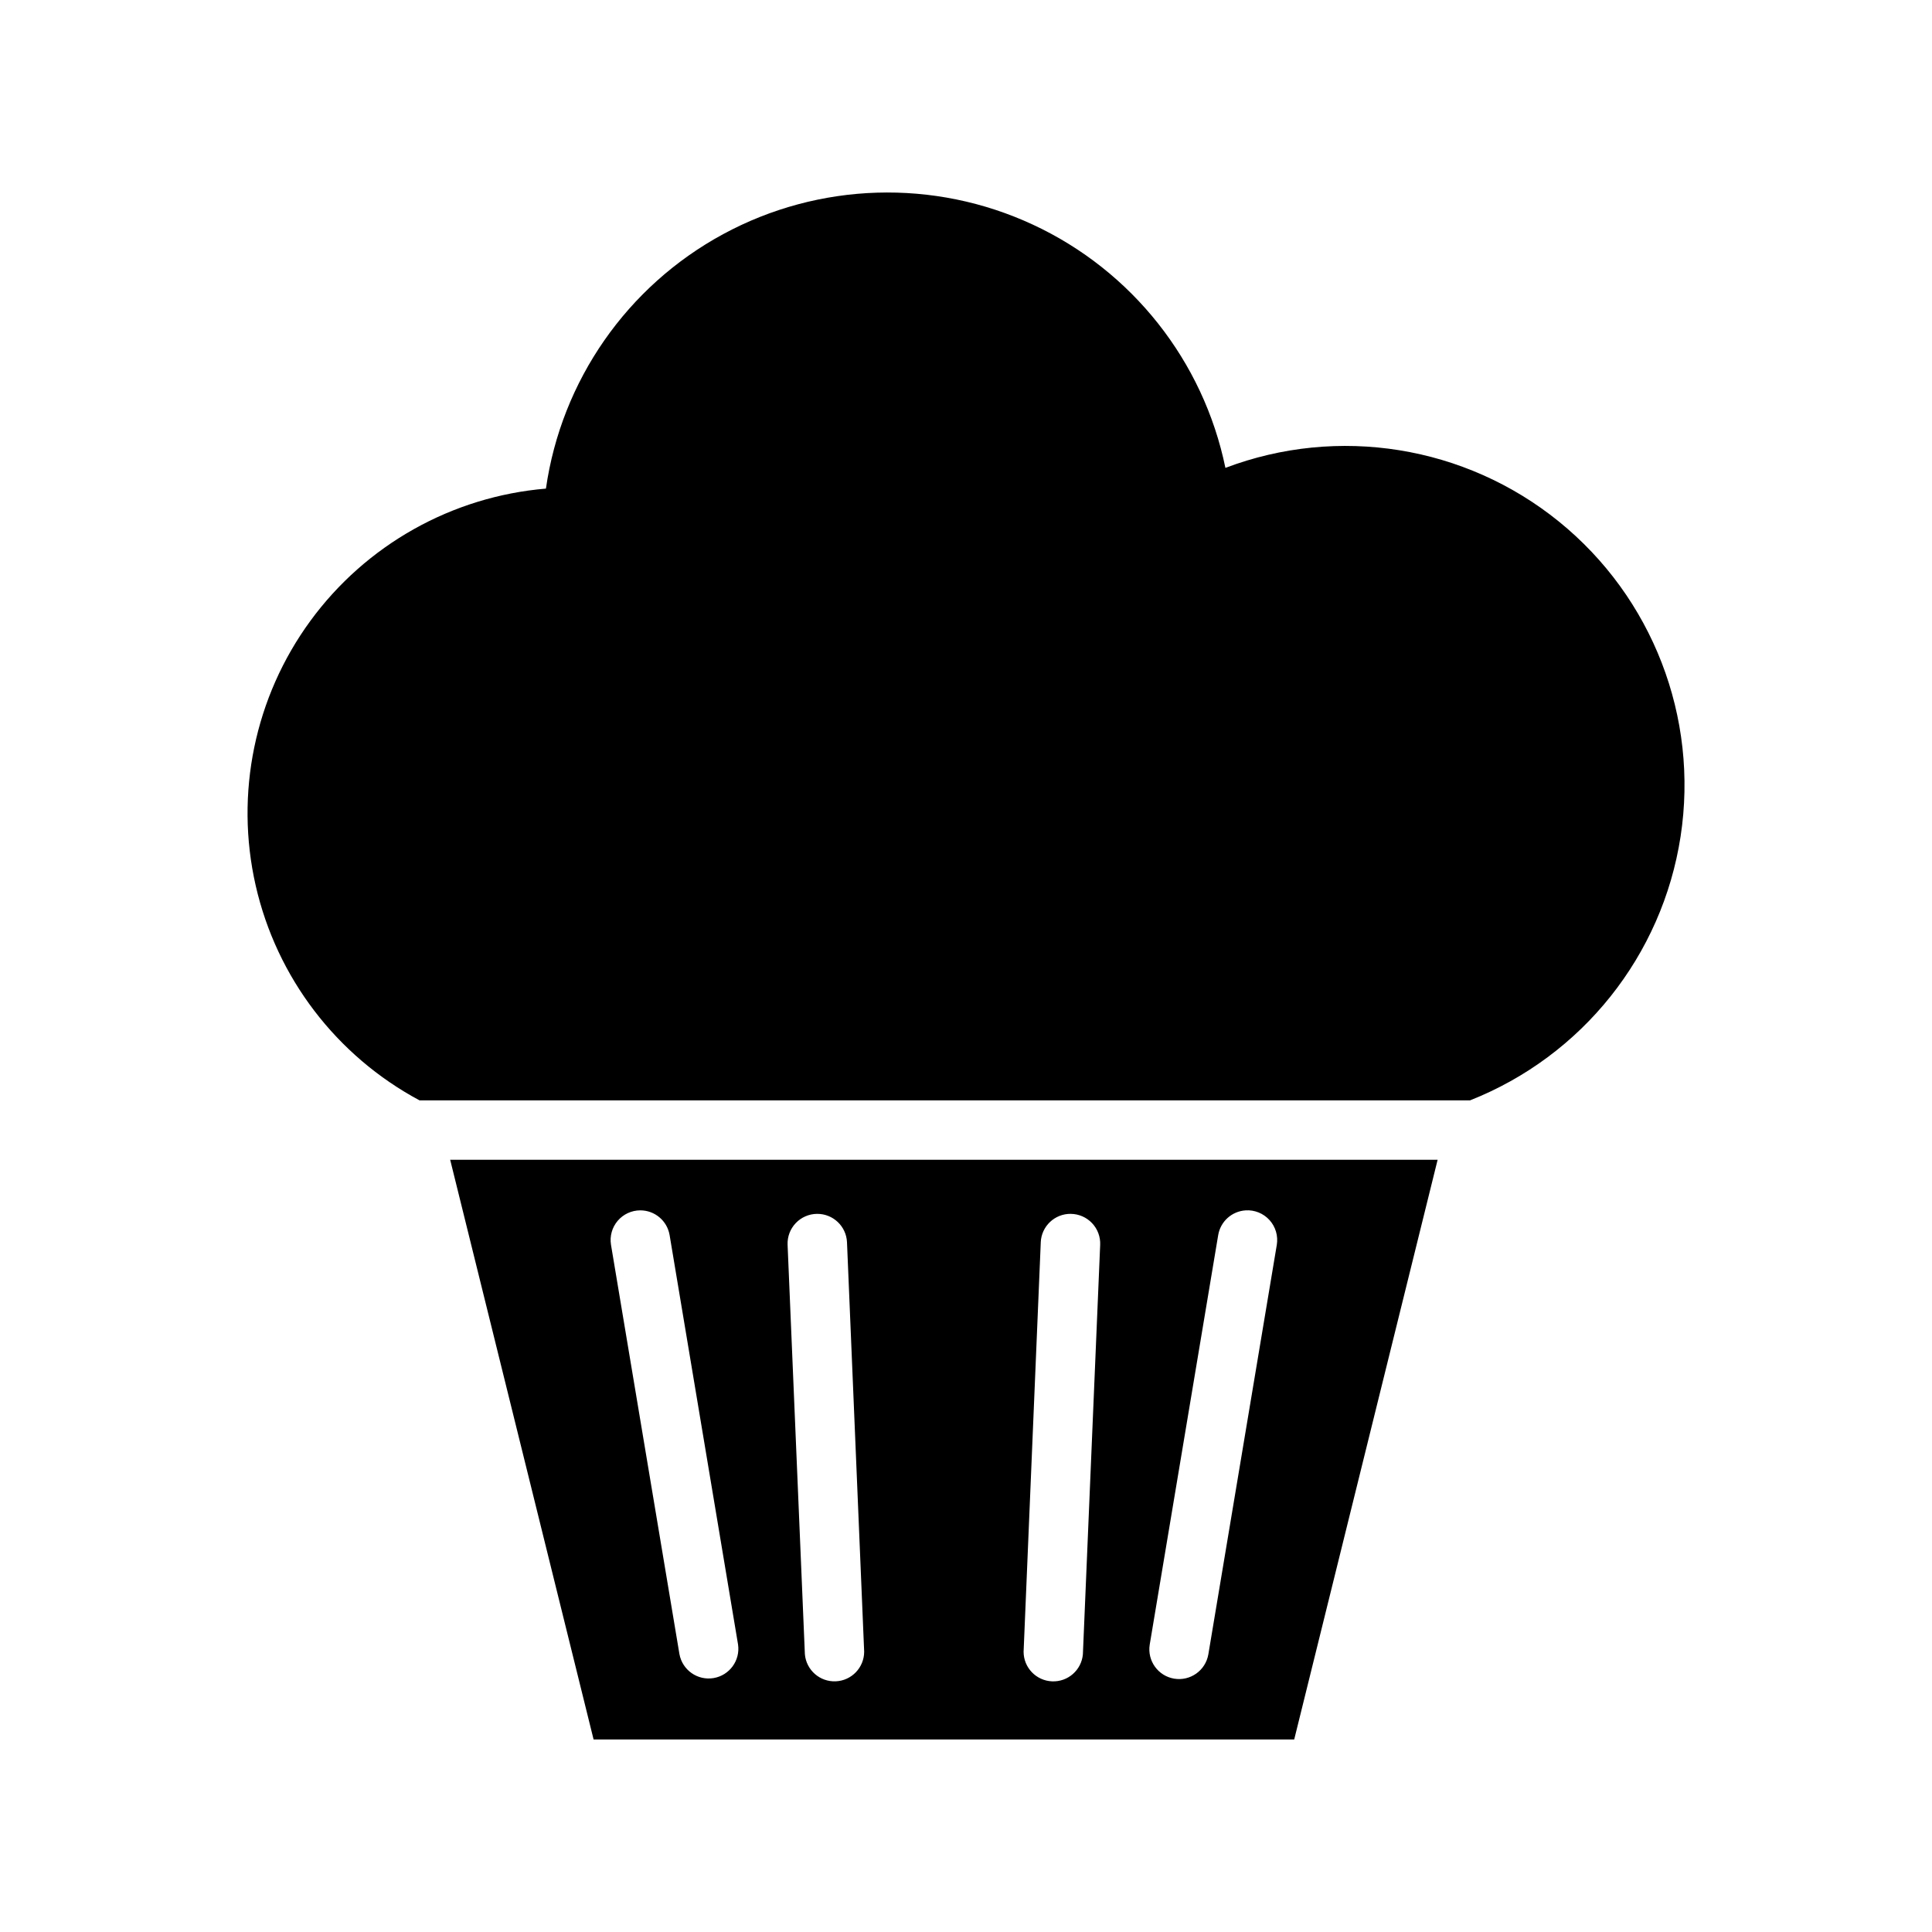
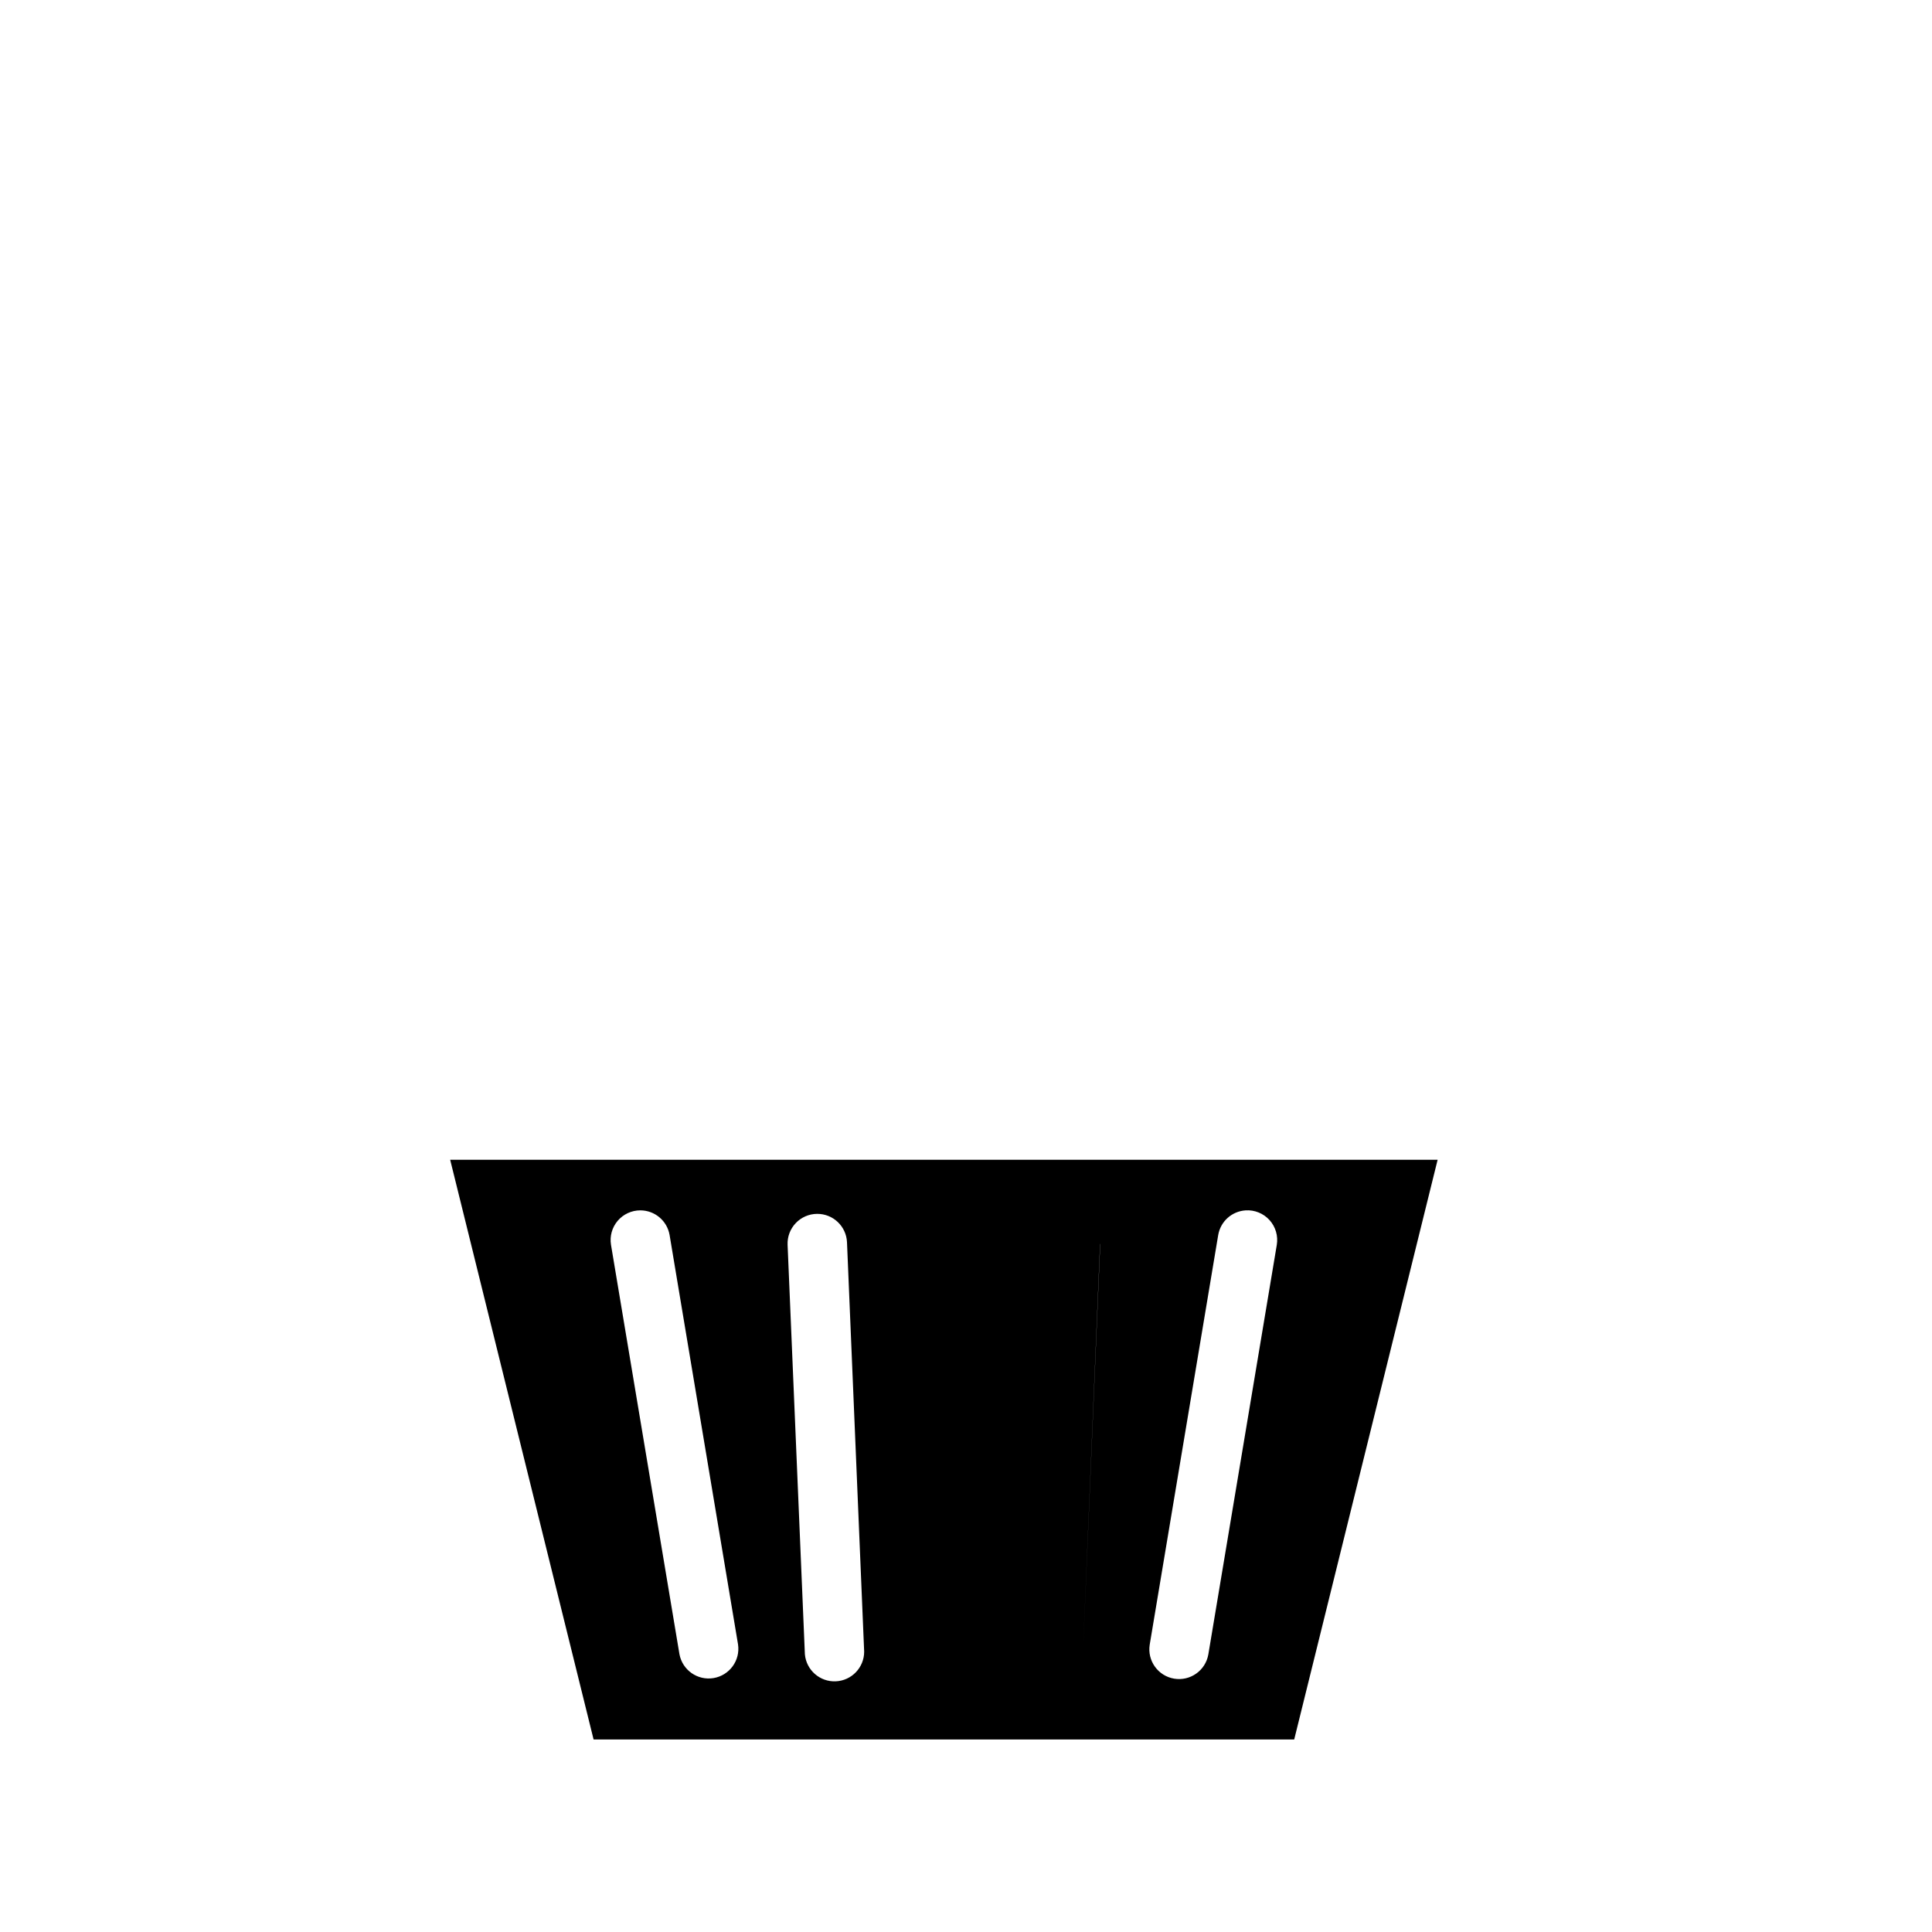
<svg xmlns="http://www.w3.org/2000/svg" fill="#000000" width="800px" height="800px" version="1.1" viewBox="144 144 512 512">
  <g>
-     <path d="m263.3 451.35 38.008 153.63h185.67l38.008-153.63zm210.79 13.406c2.398-0.152 4.738 0.797 6.352 2.582 1.609 1.785 2.316 4.211 1.918 6.582l-18.141 108.52v-0.004c-0.742 4.269-4.793 7.141-9.066 6.422-4.269-0.719-7.16-4.754-6.465-9.031l18.145-108.52c0.605-3.602 3.609-6.312 7.258-6.547zm-160.42 0h-0.004c3.836-0.012 7.121 2.742 7.781 6.519l18.141 108.52v-0.004c0.629 4.246-2.262 8.211-6.496 8.918-4.234 0.703-8.25-2.113-9.031-6.336l-18.141-108.49v0.004c-0.371-2.277 0.277-4.598 1.766-6.356 1.492-1.754 3.68-2.769 5.981-2.777zm114.11 0.93h-0.004c2.133 0.023 4.164 0.91 5.629 2.457 1.469 1.547 2.242 3.621 2.152 5.75l-4.582 108.52c-0.375 4.188-3.977 7.344-8.18 7.16-4.203-0.18-7.519-3.633-7.531-7.84l4.551-108.52h-0.004c0.184-4.25 3.711-7.586 7.965-7.531zm-67.25 0h-0.004c4.231-0.039 7.738 3.277 7.934 7.504l4.551 108.52c-0.004 4.211-3.324 7.676-7.531 7.856-4.207 0.184-7.812-2.981-8.18-7.176l-4.582-108.52v-0.004c-0.086-2.129 0.699-4.203 2.172-5.742 1.473-1.543 3.508-2.422 5.637-2.438z" />
-     <path d="m255.18 435.61h278.39c29.715-11.738 50.961-38.371 55.805-69.953 4.84-31.578-7.449-63.355-32.277-83.461-24.832-20.102-58.473-25.512-88.352-14.203-5.84-28.336-24.75-52.234-50.98-64.441-26.23-12.207-56.691-11.277-82.133 2.504-25.438 13.781-42.852 38.789-46.957 67.43-24.906 2.098-47.68 14.891-62.434 35.066-14.754 20.176-20.035 45.754-14.484 70.125 5.551 24.371 21.391 45.137 43.426 56.934z" />
+     <path d="m263.3 451.35 38.008 153.63h185.67l38.008-153.63zm210.79 13.406c2.398-0.152 4.738 0.797 6.352 2.582 1.609 1.785 2.316 4.211 1.918 6.582l-18.141 108.52v-0.004c-0.742 4.269-4.793 7.141-9.066 6.422-4.269-0.719-7.16-4.754-6.465-9.031l18.145-108.52c0.605-3.602 3.609-6.312 7.258-6.547zm-160.42 0h-0.004c3.836-0.012 7.121 2.742 7.781 6.519l18.141 108.52v-0.004c0.629 4.246-2.262 8.211-6.496 8.918-4.234 0.703-8.25-2.113-9.031-6.336l-18.141-108.49v0.004c-0.371-2.277 0.277-4.598 1.766-6.356 1.492-1.754 3.68-2.769 5.981-2.777zm114.11 0.93h-0.004c2.133 0.023 4.164 0.91 5.629 2.457 1.469 1.547 2.242 3.621 2.152 5.75l-4.582 108.52l4.551-108.52h-0.004c0.184-4.25 3.711-7.586 7.965-7.531zm-67.25 0h-0.004c4.231-0.039 7.738 3.277 7.934 7.504l4.551 108.52c-0.004 4.211-3.324 7.676-7.531 7.856-4.207 0.184-7.812-2.981-8.18-7.176l-4.582-108.52v-0.004c-0.086-2.129 0.699-4.203 2.172-5.742 1.473-1.543 3.508-2.422 5.637-2.438z" />
  </g>
</svg>